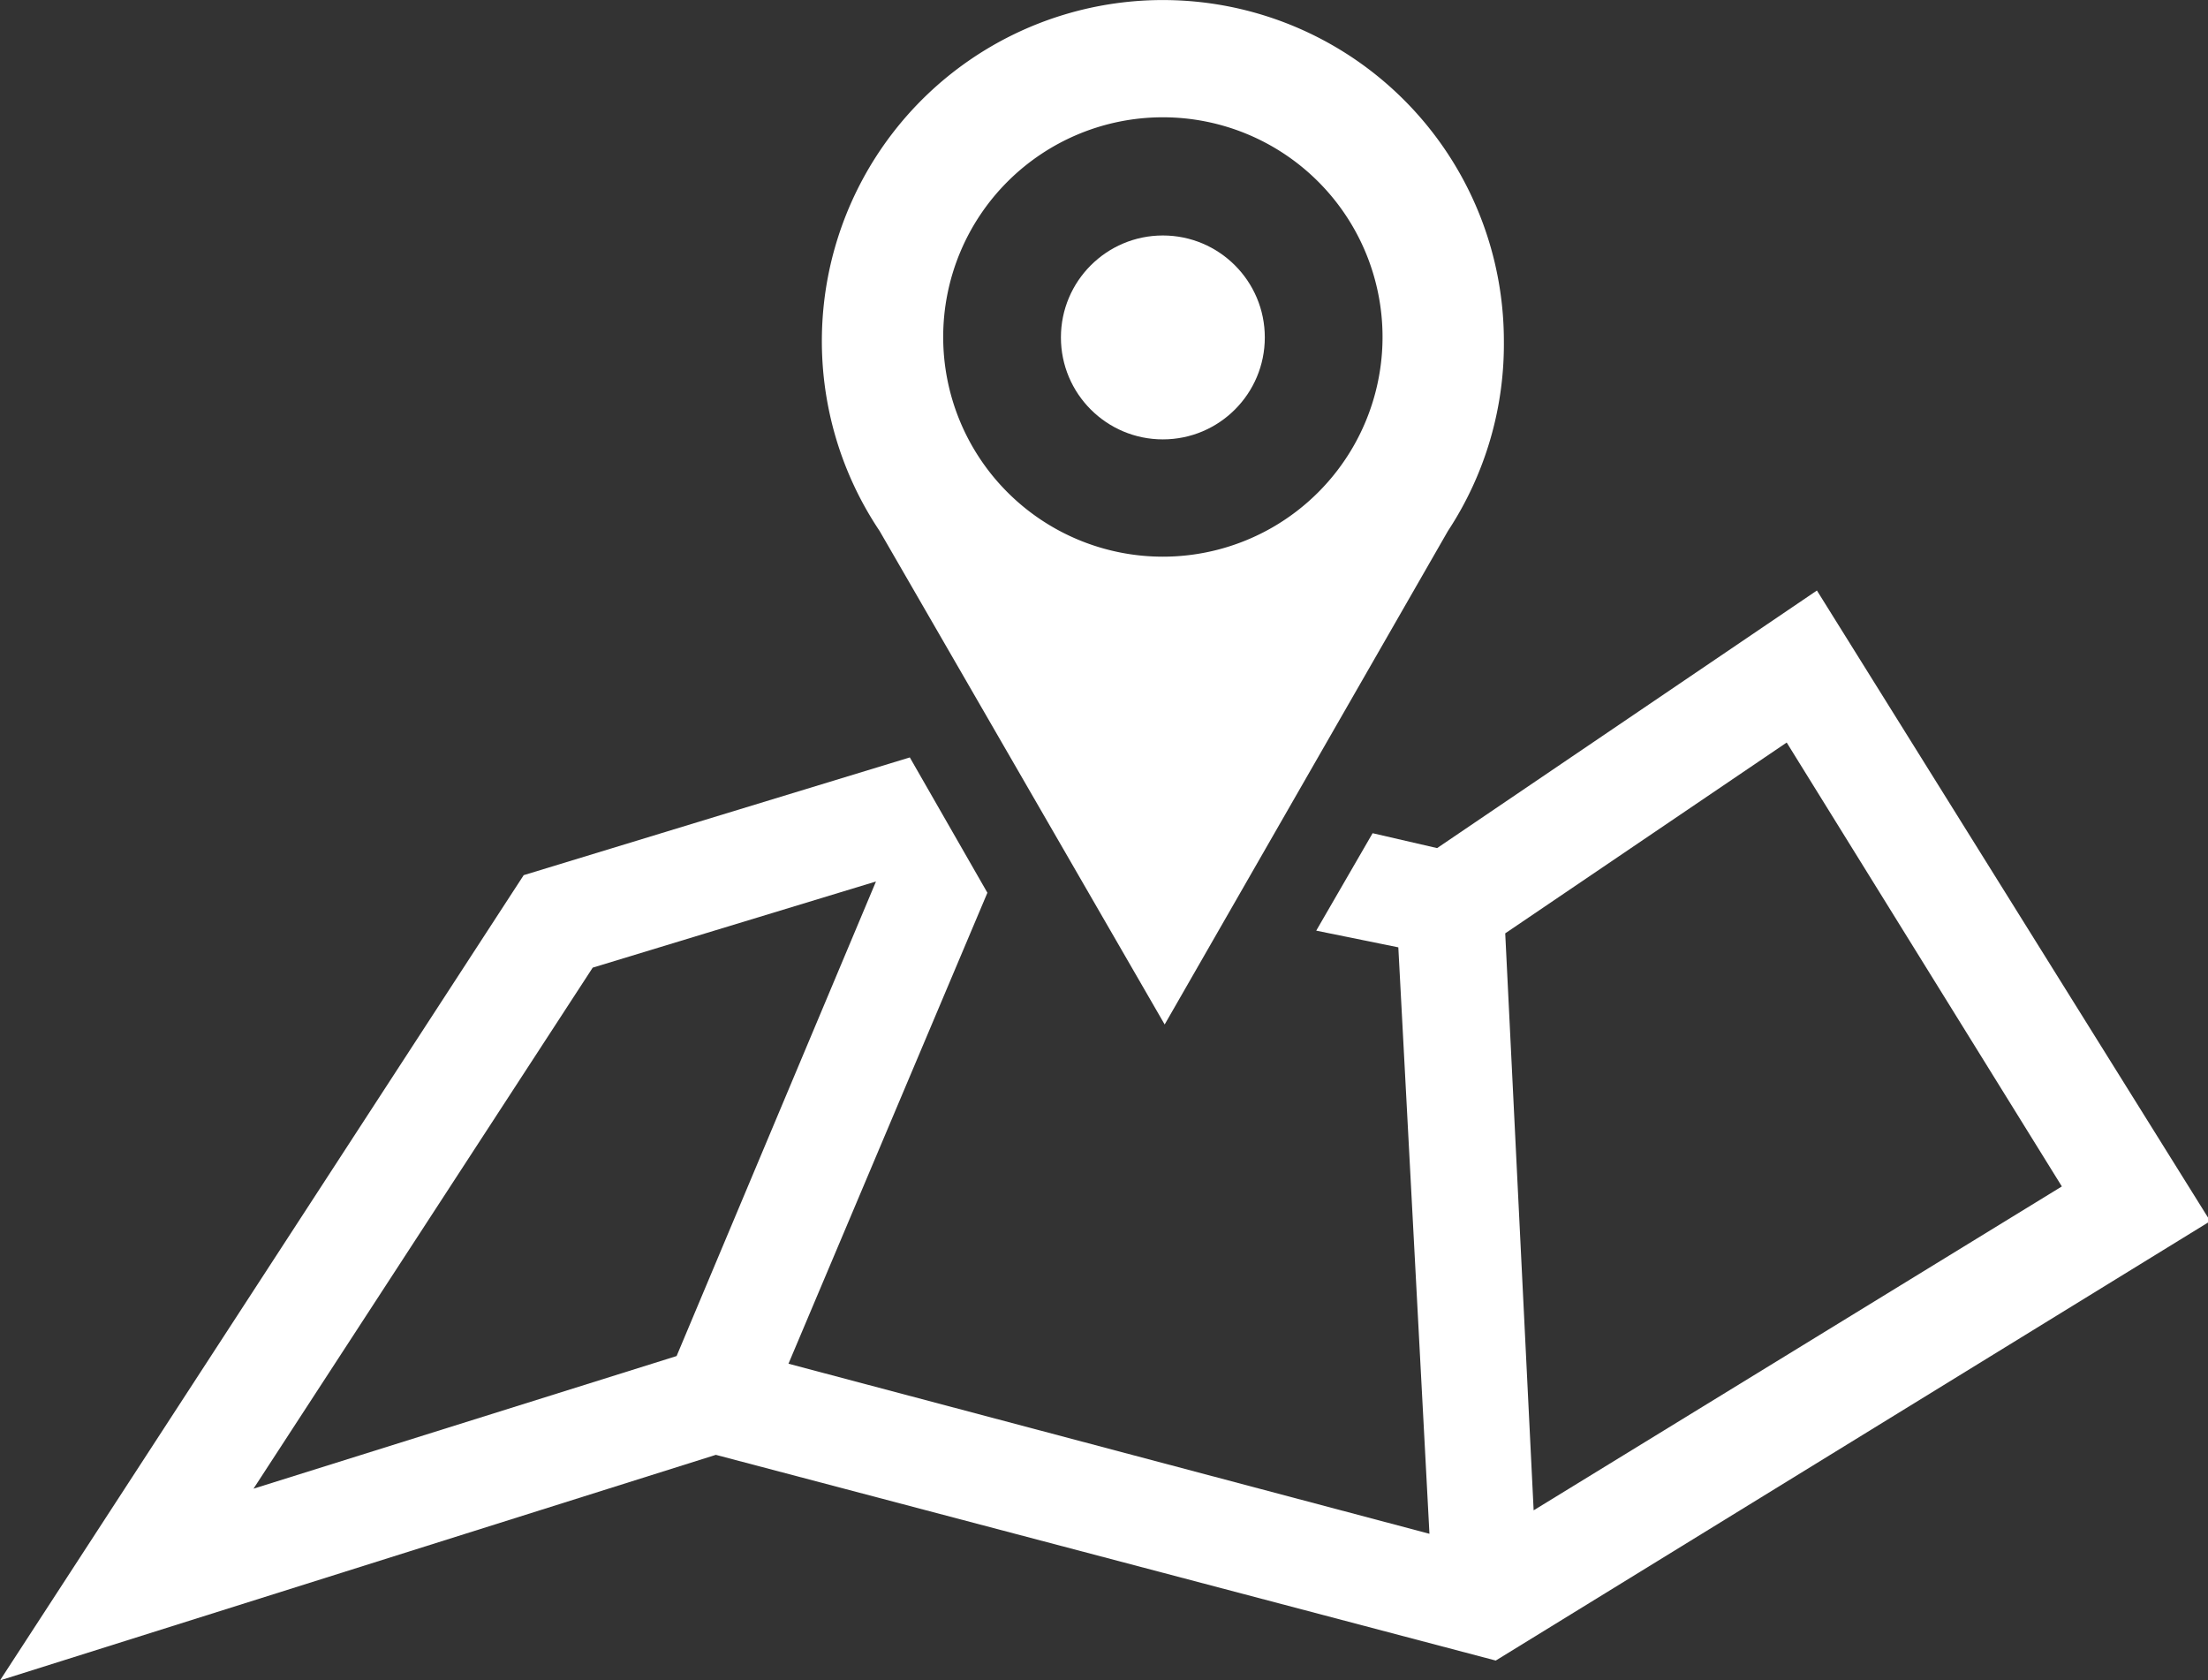
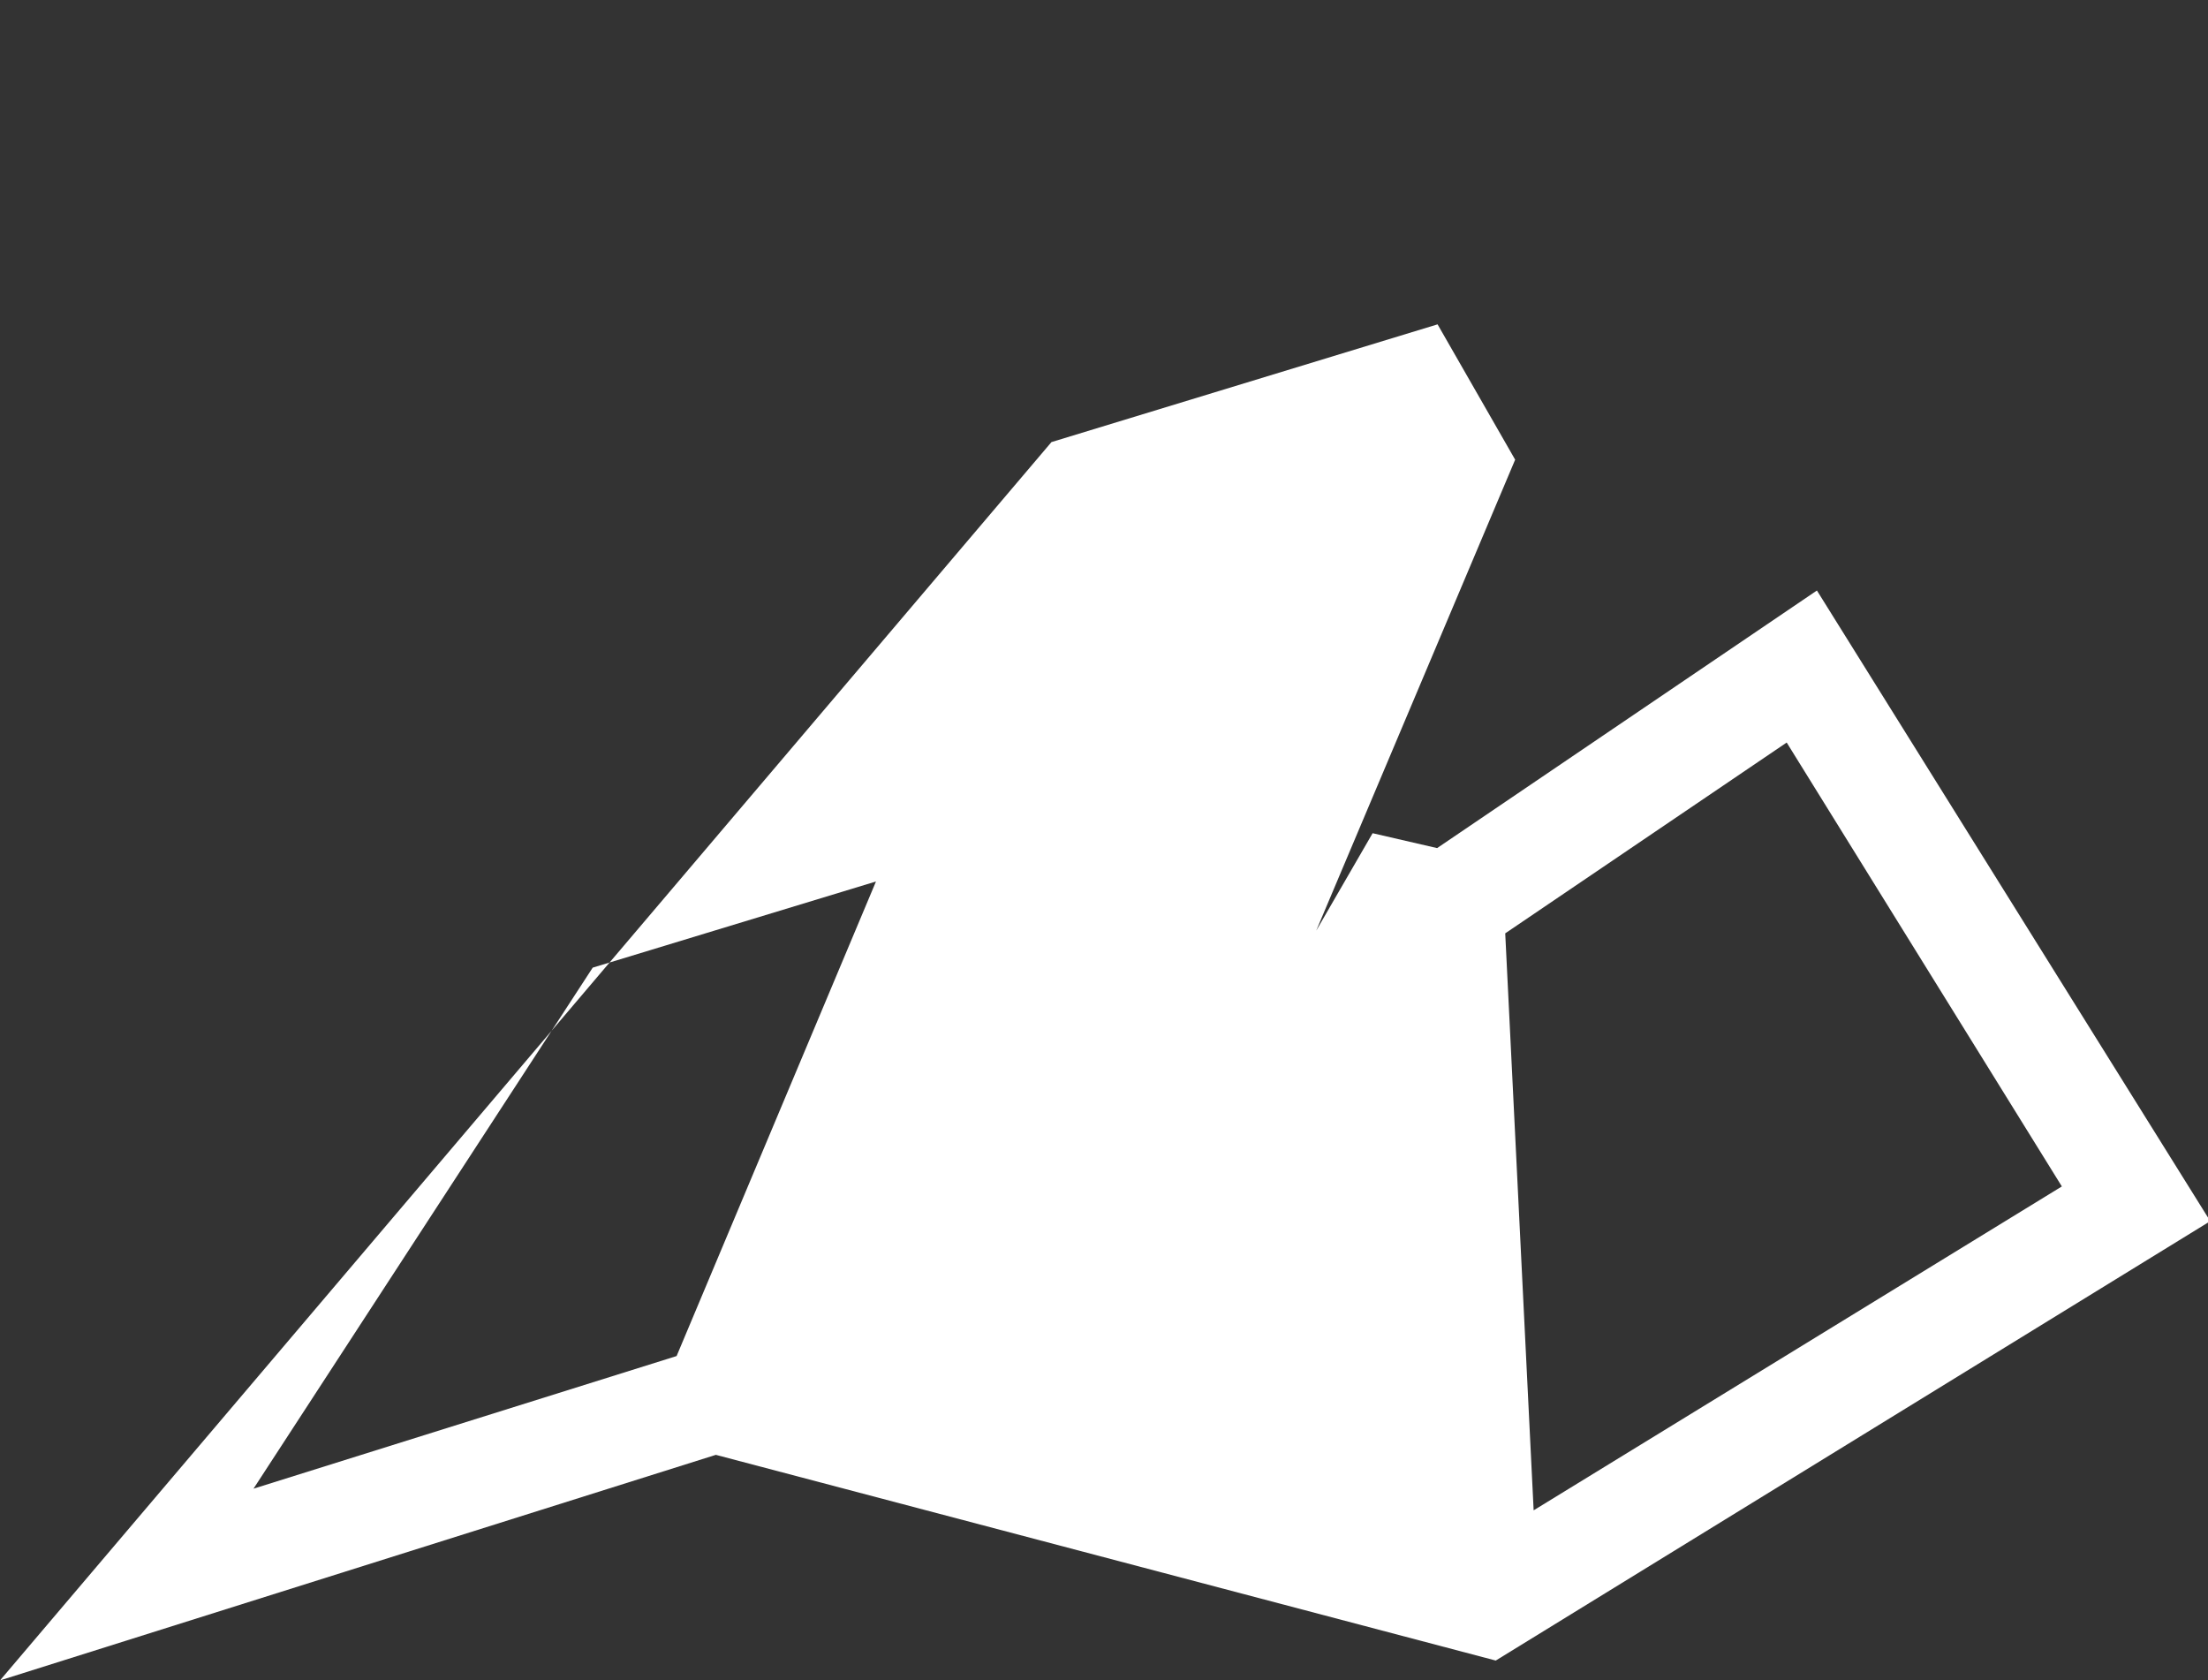
<svg xmlns="http://www.w3.org/2000/svg" viewBox="0 0 48.95 37.25">
  <rect x="0" y="0" width="48.95" height="37.25" fill="#333333" stroke="none" />
  <defs>
    <style>.cls-1{fill:#fff;}</style>
  </defs>
  <title>mapAsset 2</title>
  <g id="Layer_2" data-name="Layer 2">
    <g id="Layer_1-2" data-name="Layer 1">
-       <path class="cls-1" d="M40.28,13.09,31.86,18.8l-1.43-.33-1.25,2.16L31,21,31.69,34,17.48,30.23l4.41-10.44-1.72-3-8.56,2.61L0,37.25l15.87-5,17.29,4.56L49,27.07ZM15,30.06,5.62,33l7.52-11.55,6.28-1.91Zm18.37-9.37,6.24-4.23,6.1,9.84L34,33.48Z" />
-       <path class="cls-1" d="M33.34,7.56A7.56,7.56,0,1,0,19.5,11.77h0l6.32,10.94L32.1,11.77h0A7.53,7.53,0,0,0,33.34,7.56Zm-7.56,4.78a4.87,4.87,0,1,1,4.87-4.87A4.87,4.87,0,0,1,25.78,12.34Z" />
-       <circle class="cls-1" cx="25.78" cy="7.48" r="2.26" />
+       <path class="cls-1" d="M40.28,13.09,31.86,18.8l-1.43-.33-1.25,2.16l4.41-10.44-1.72-3-8.56,2.61L0,37.25l15.87-5,17.29,4.56L49,27.07ZM15,30.06,5.62,33l7.52-11.55,6.28-1.91Zm18.37-9.37,6.24-4.23,6.1,9.84L34,33.48Z" />
    </g>
  </g>
</svg>